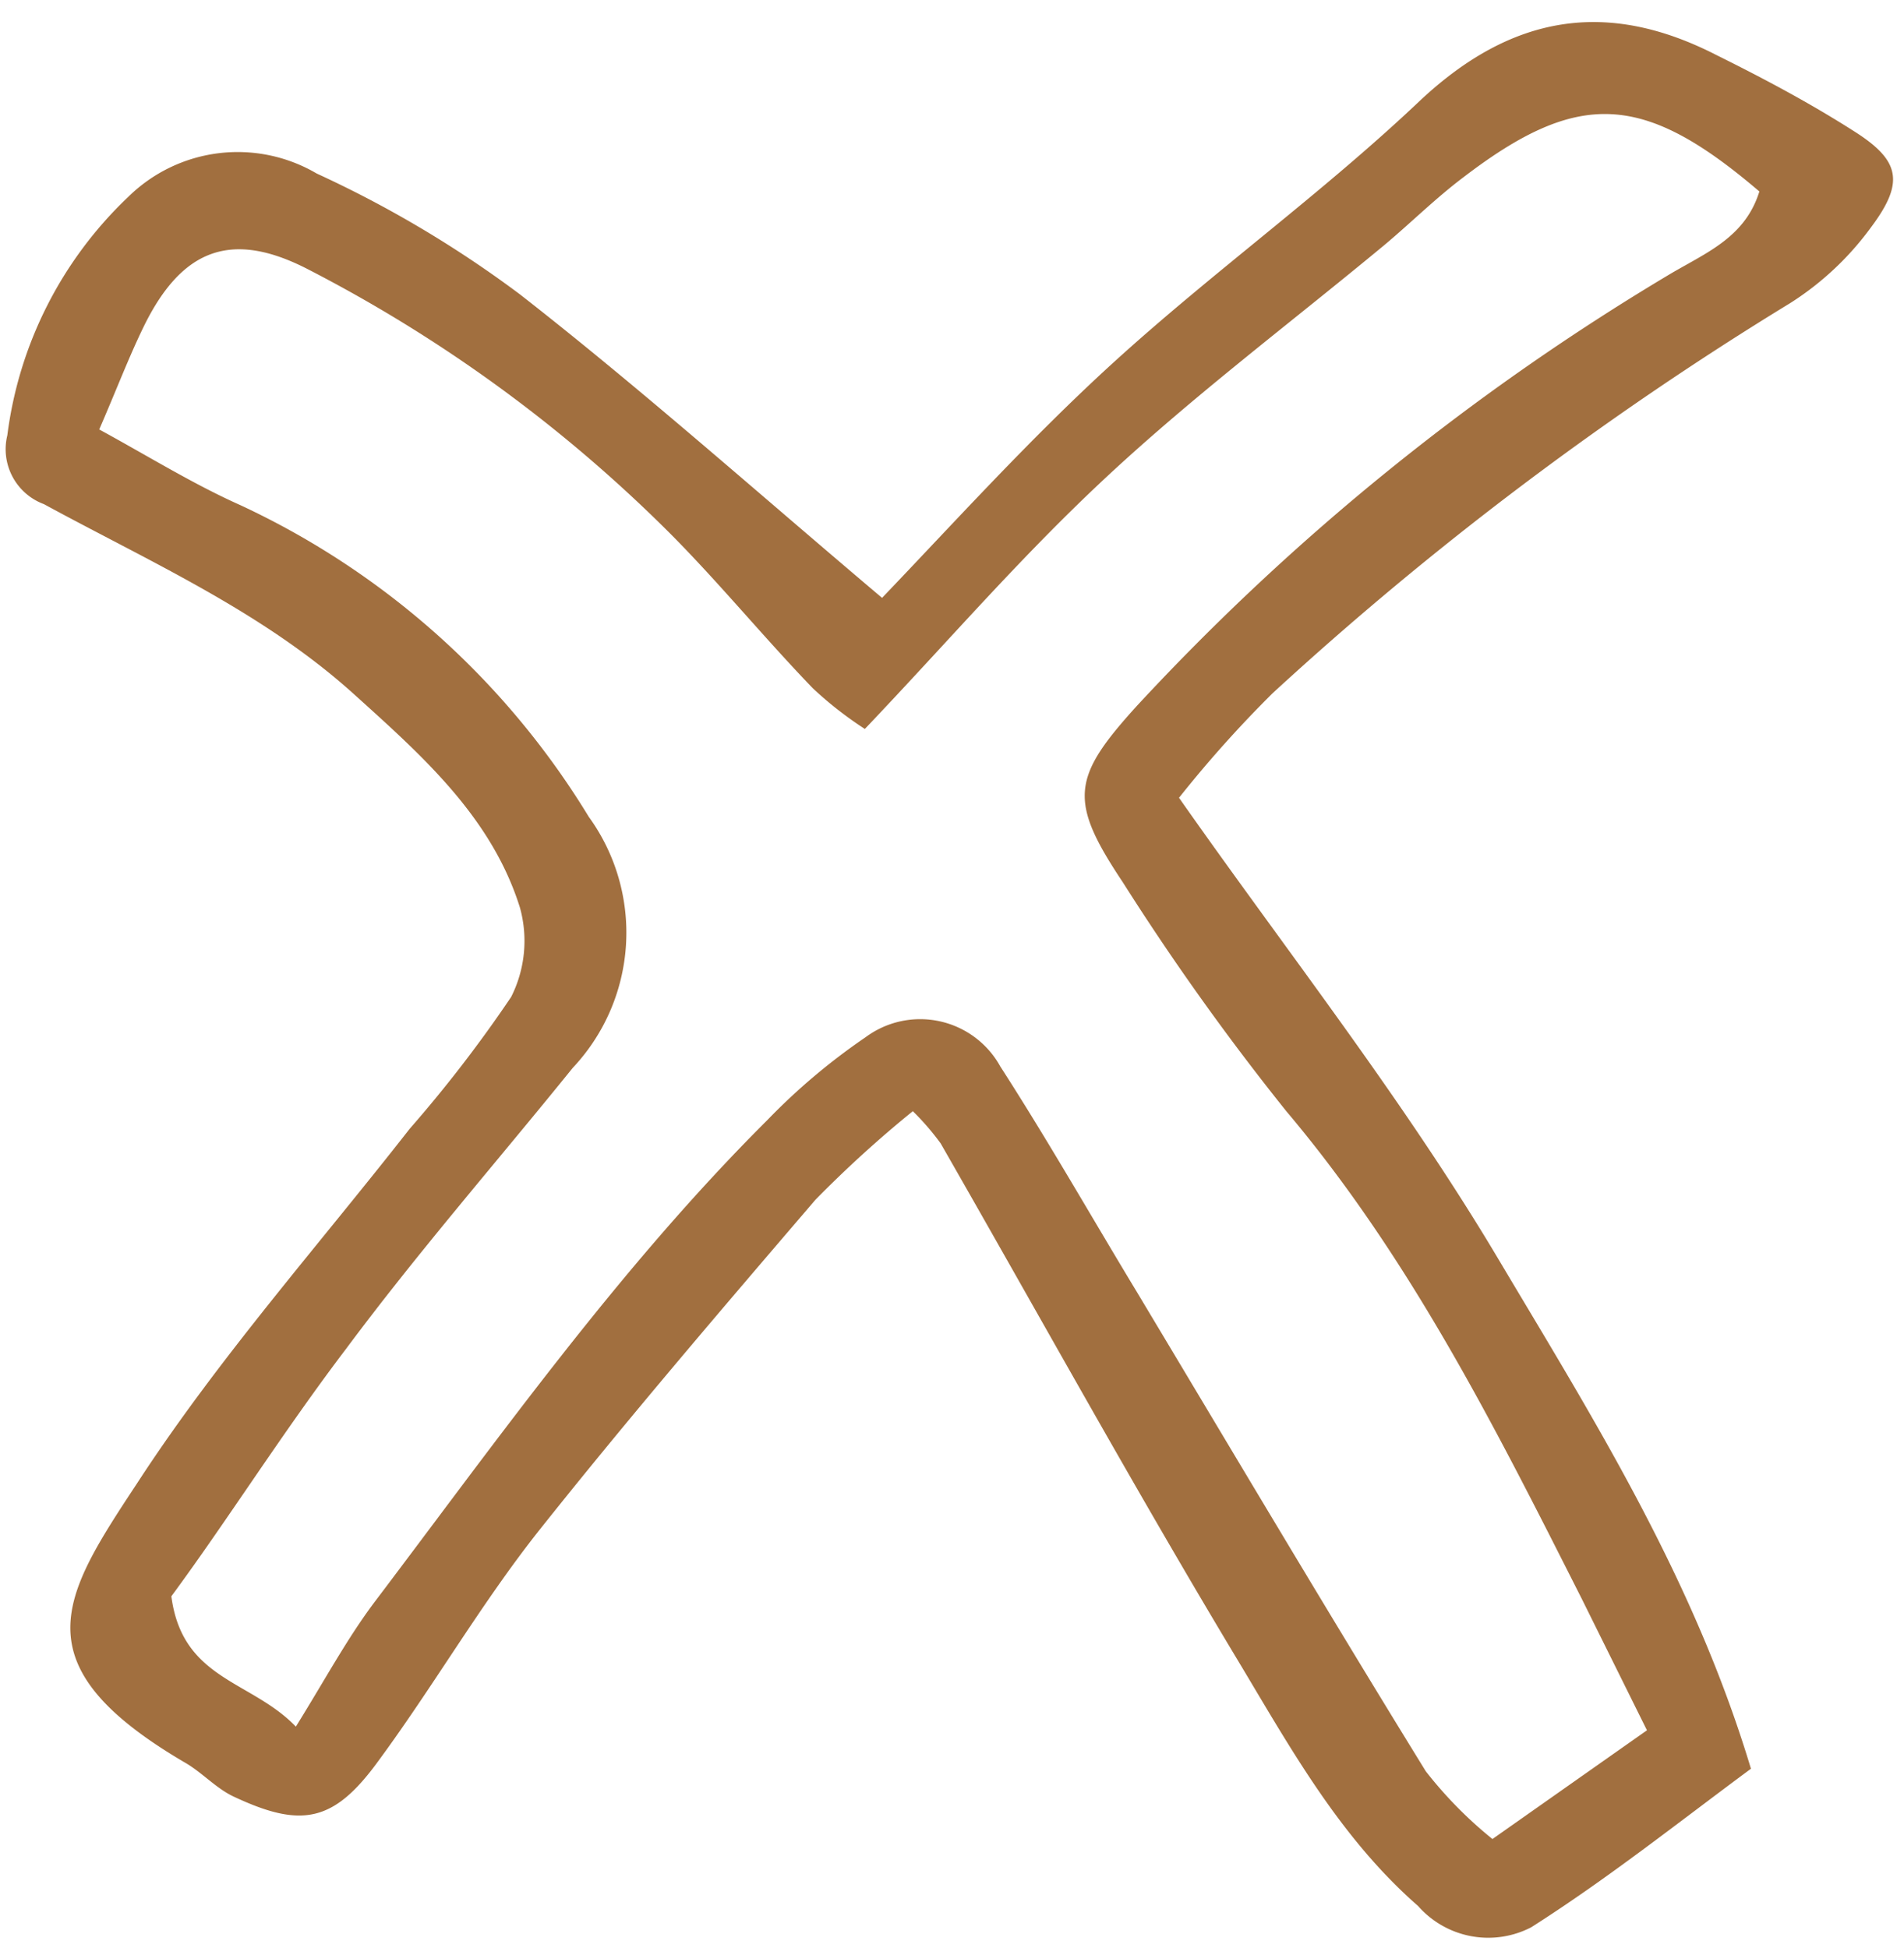
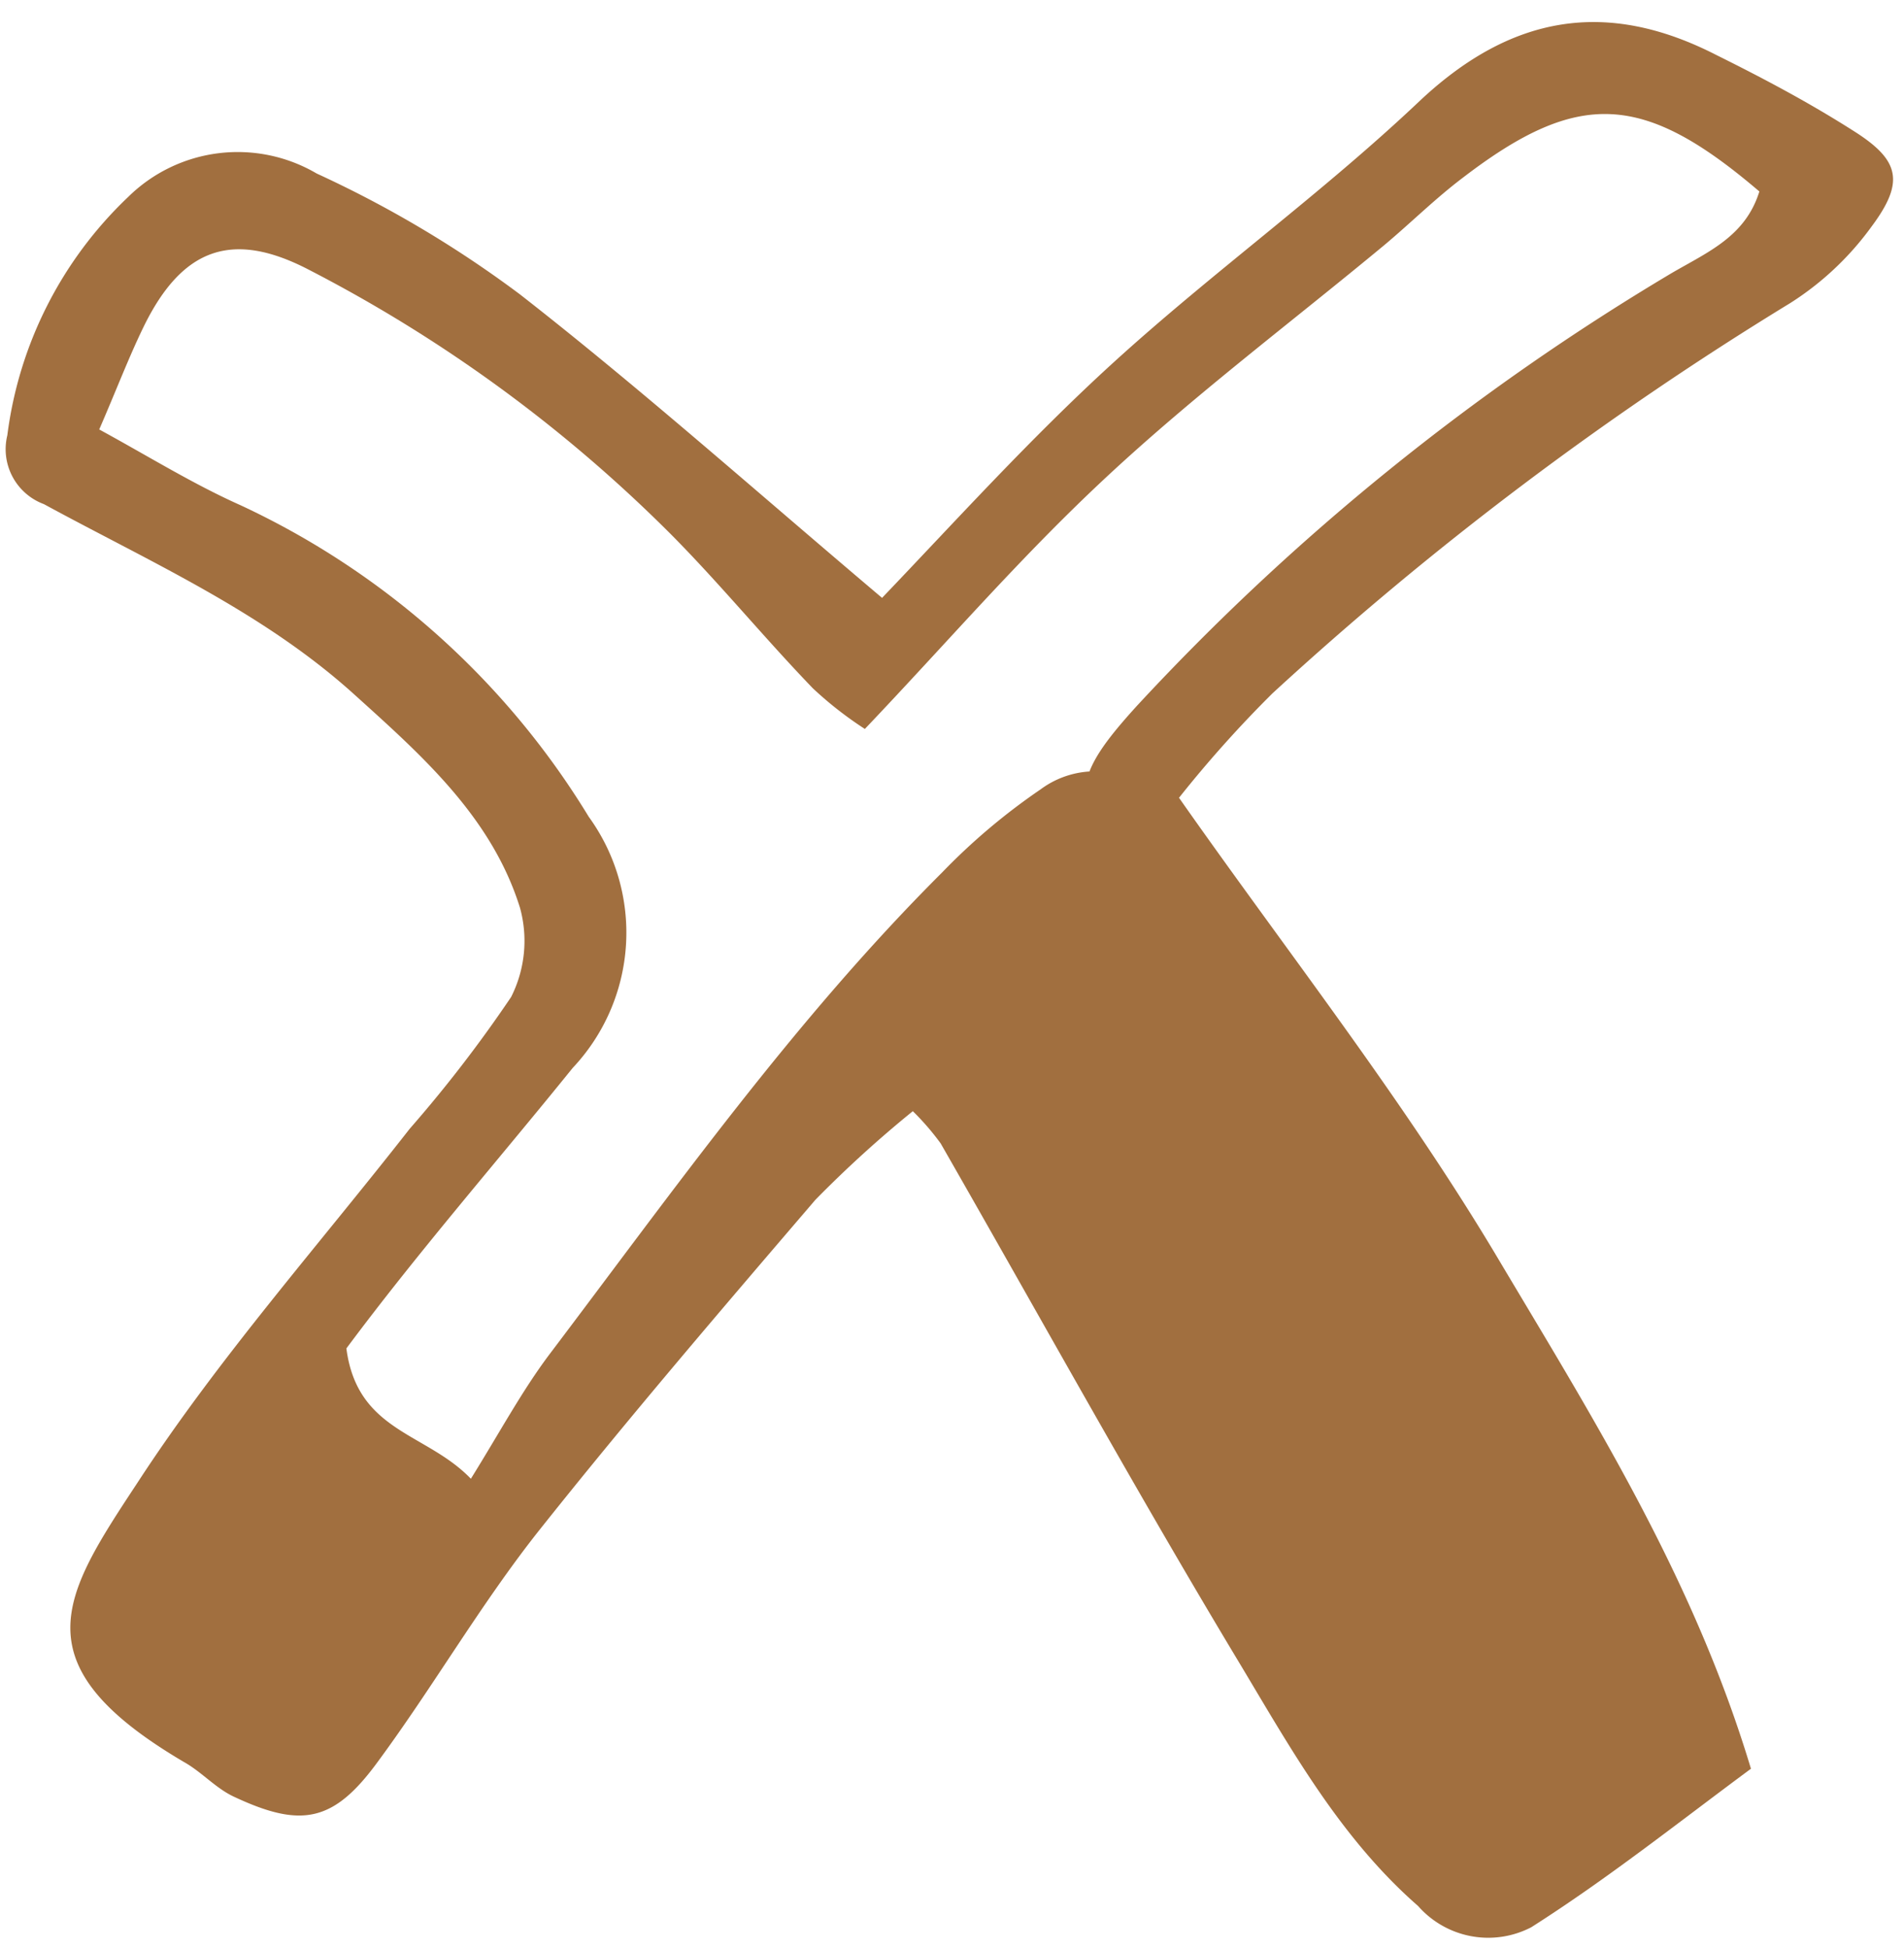
<svg xmlns="http://www.w3.org/2000/svg" fill="#000000" height="53.2" preserveAspectRatio="xMidYMid meet" version="1" viewBox="-0.2 -0.6 52.0 53.2" width="52" zoomAndPan="magnify">
  <g data-name="Layer 2">
    <g id="change1_1">
-       <path d="M23.89,15.73c2-2.09,4.06-4.37,6.31-6.42,2.71-2.47,5.71-4.63,8.37-7.15C41.08-.2,43.68-.63,46.67.9,48,1.56,49.24,2.22,50.46,3s1.36,1.37.46,2.58a8.1,8.1,0,0,1-2.23,2.1A90.76,90.76,0,0,0,34.55,18.34,32.54,32.54,0,0,0,32,21.19c2.93,4.18,6.11,8.21,8.71,12.58s5.34,8.72,6.91,13.94c-2,1.48-3.91,3-6,4.33a2.55,2.55,0,0,1-3.09-.58c-2.15-1.88-3.5-4.34-4.93-6.72-2.79-4.64-5.41-9.4-8.11-14.11a7.08,7.08,0,0,0-.76-.88,31.72,31.72,0,0,0-2.66,2.42c-2.57,3-5.14,6-7.57,9.06-1.58,2-2.87,4.24-4.39,6.3-1.2,1.64-2.08,1.81-3.93.94-.49-.23-.87-.67-1.35-.94C.29,44.86,1.51,43,3.54,39.92c2.21-3.4,4.94-6.48,7.45-9.69a36.31,36.31,0,0,0,2.77-3.6A3.4,3.4,0,0,0,14,24.19c-.77-2.46-2.65-4.13-4.5-5.8C7,16.12,3.94,14.77,1,13.17a1.6,1.6,0,0,1-1-1.88,10.87,10.87,0,0,1,3.3-6.51,4.26,4.26,0,0,1,5.15-.64A30.51,30.51,0,0,1,14,7.44C17.28,10,20.39,12.77,23.89,15.73ZM44.78,46.66,43,43.07c-2.35-4.65-4.67-9.29-8.07-13.32a69.59,69.59,0,0,1-4.47-6.26c-1.48-2.22-1.39-2.85.38-4.8A65.62,65.62,0,0,1,45.47,6.85c1-.58,2-1,2.38-2.22-3.16-2.7-4.93-2.8-8.08-.39C39,4.82,38.33,5.49,37.6,6.1c-2.52,2.09-5.14,4.06-7.53,6.28s-4.3,4.46-6.65,6.93A10.08,10.08,0,0,1,22,18.2c-1.33-1.38-2.54-2.86-3.88-4.21A39.64,39.64,0,0,0,8.24,6.77c-2.09-1.09-3.46-.6-4.51,1.54C3.32,9.15,3,10,2.51,11.13c1.34.73,2.56,1.49,3.86,2.07a22,22,0,0,1,9.51,8.51,5.39,5.39,0,0,1-.44,6.86c-2.06,2.55-4.2,5-6.18,7.66C7.52,38.52,6,40.94,4.48,43c.3,2.29,2.18,2.29,3.4,3.56.79-1.27,1.39-2.39,2.14-3.39,3.42-4.52,6.7-9.15,10.73-13.17a17.2,17.2,0,0,1,2.69-2.27,2.5,2.5,0,0,1,3.68.8c1.29,2,2.49,4.11,3.73,6.16,2.62,4.37,5.22,8.76,7.89,13.09a11.33,11.33,0,0,0,1.82,1.85Z" fill="#a16f3f" />
+       <path d="M23.89,15.73c2-2.09,4.06-4.37,6.31-6.42,2.71-2.47,5.71-4.63,8.37-7.15C41.08-.2,43.68-.63,46.67.9,48,1.56,49.24,2.22,50.46,3s1.36,1.37.46,2.58a8.1,8.1,0,0,1-2.23,2.1A90.76,90.76,0,0,0,34.55,18.34,32.54,32.54,0,0,0,32,21.19c2.93,4.18,6.11,8.21,8.71,12.58s5.34,8.72,6.91,13.94c-2,1.48-3.91,3-6,4.33a2.55,2.55,0,0,1-3.09-.58c-2.15-1.88-3.5-4.34-4.93-6.72-2.79-4.64-5.41-9.4-8.11-14.11a7.08,7.08,0,0,0-.76-.88,31.72,31.72,0,0,0-2.66,2.42c-2.57,3-5.14,6-7.57,9.06-1.58,2-2.87,4.24-4.39,6.3-1.2,1.64-2.08,1.81-3.93.94-.49-.23-.87-.67-1.35-.94C.29,44.86,1.51,43,3.54,39.92c2.21-3.4,4.94-6.48,7.45-9.69a36.31,36.31,0,0,0,2.77-3.6A3.4,3.4,0,0,0,14,24.19c-.77-2.46-2.65-4.13-4.5-5.8C7,16.12,3.94,14.77,1,13.17a1.6,1.6,0,0,1-1-1.88,10.87,10.87,0,0,1,3.3-6.51,4.26,4.26,0,0,1,5.15-.64A30.51,30.51,0,0,1,14,7.44C17.28,10,20.39,12.77,23.89,15.73ZM44.78,46.66,43,43.07c-2.35-4.65-4.67-9.29-8.07-13.32a69.59,69.59,0,0,1-4.47-6.26c-1.48-2.22-1.39-2.85.38-4.8A65.62,65.62,0,0,1,45.47,6.85c1-.58,2-1,2.38-2.22-3.16-2.7-4.93-2.8-8.08-.39C39,4.82,38.33,5.49,37.6,6.1c-2.52,2.09-5.14,4.06-7.53,6.28s-4.3,4.46-6.65,6.93A10.08,10.08,0,0,1,22,18.2c-1.33-1.38-2.54-2.86-3.88-4.21A39.64,39.64,0,0,0,8.24,6.77c-2.09-1.09-3.46-.6-4.51,1.54C3.32,9.15,3,10,2.51,11.13c1.34.73,2.56,1.49,3.86,2.07a22,22,0,0,1,9.51,8.51,5.39,5.39,0,0,1-.44,6.86c-2.06,2.55-4.2,5-6.18,7.66c.3,2.29,2.18,2.29,3.4,3.56.79-1.27,1.39-2.39,2.14-3.39,3.42-4.52,6.7-9.15,10.73-13.17a17.2,17.2,0,0,1,2.69-2.27,2.5,2.5,0,0,1,3.68.8c1.29,2,2.49,4.11,3.73,6.16,2.62,4.37,5.22,8.76,7.89,13.09a11.33,11.33,0,0,0,1.82,1.85Z" fill="#a16f3f" />
    </g>
  </g>
</svg>